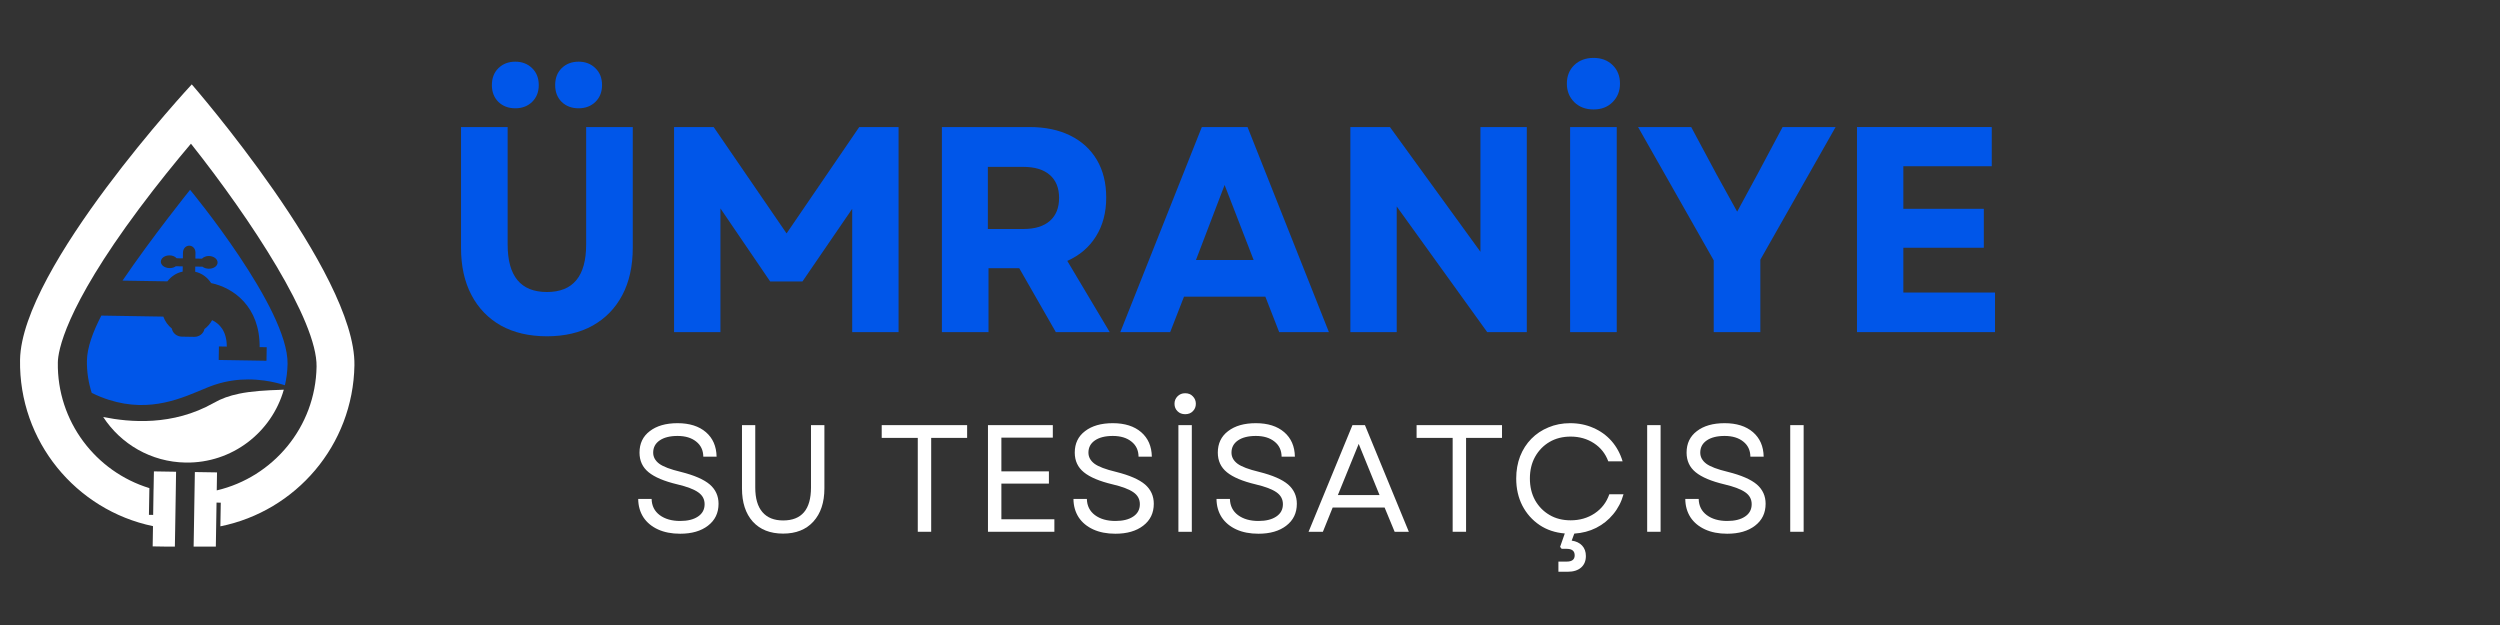
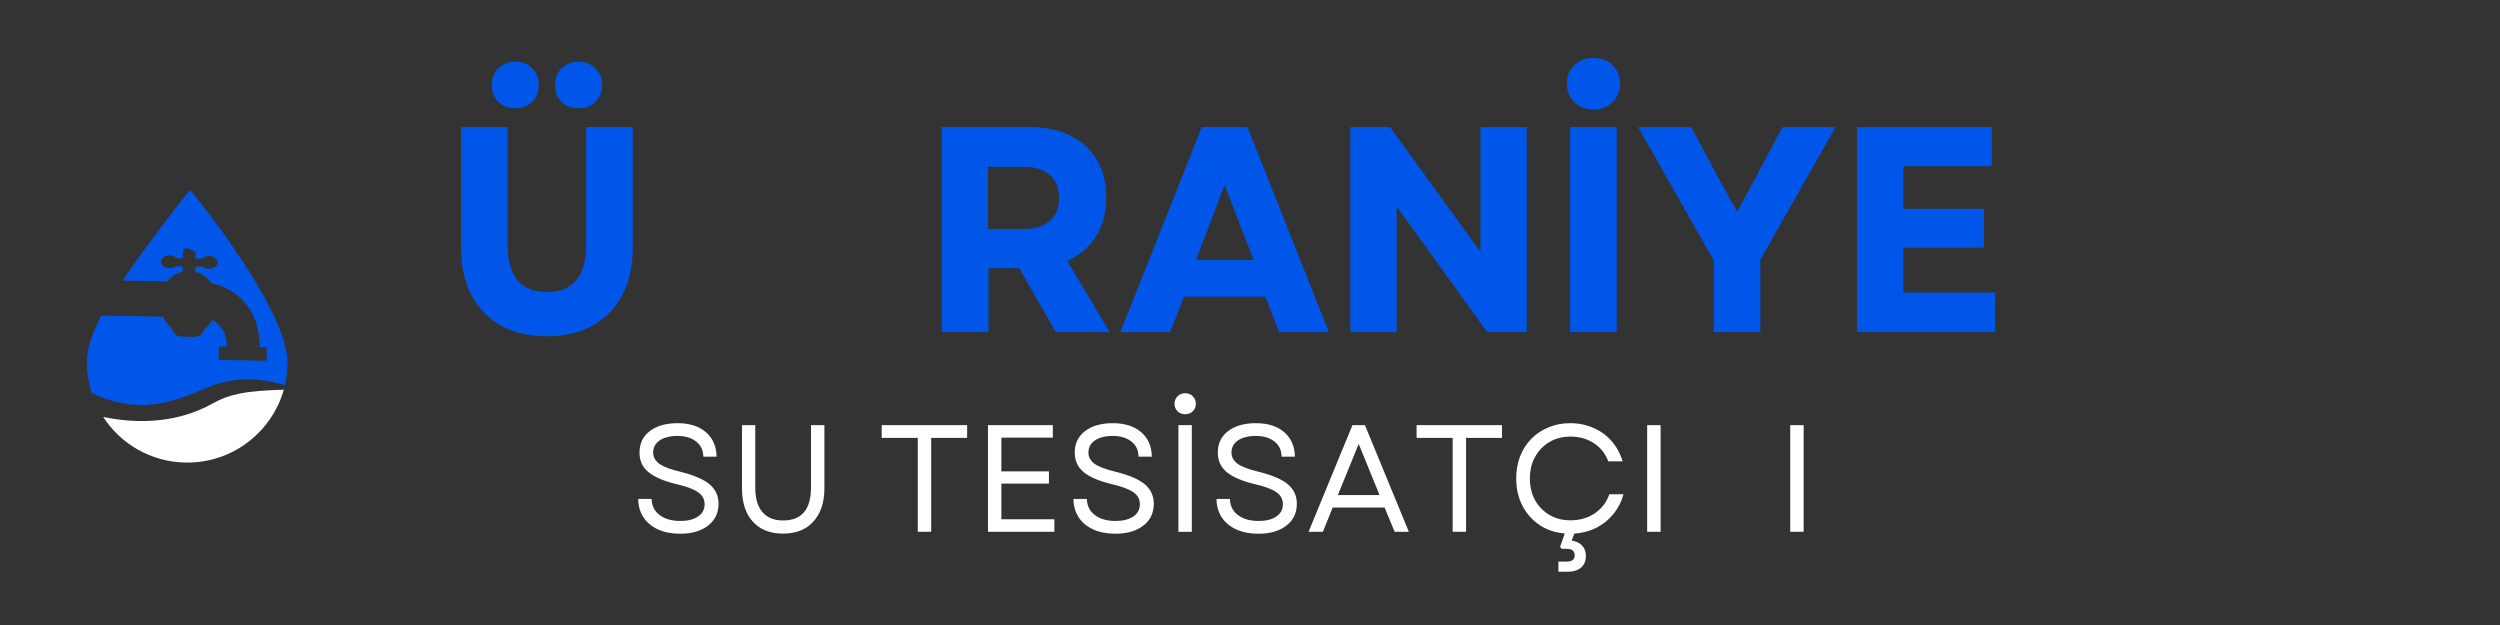
<svg xmlns="http://www.w3.org/2000/svg" width="400" zoomAndPan="magnify" viewBox="0 0 300 75" height="100" preserveAspectRatio="xMidYMid meet" version="1.0">
  <rect x="0" y="0" width="300" height="75" fill="#333333" stroke="none" />
  <defs>
    <g />
    <clipPath id="3af2390645">
      <rect x="0" width="190" y="0" height="53" />
    </clipPath>
    <clipPath id="fe3ad5e954">
      <path d="M 2.25 10.09 L 42.75 10.09 L 42.75 65.59 L 2.25 65.59 Z M 2.25 10.09 " clip-rule="nonzero" />
    </clipPath>
    <clipPath id="9b47b56a2e">
      <rect x="0" width="144" y="0" height="29" />
    </clipPath>
  </defs>
  <g transform="matrix(1, 0, 0, 1, 52, 1)">
    <g clip-path="url(#3af2390645)">
      <g fill="#0056e9" fill-opacity="1">
        <g transform="translate(0.62, 38.854)">
          <g>
            <path d="M 13.016 0.5 C 10.879 0.5 9.039 0.07 7.5 -0.781 C 5.969 -1.645 4.785 -2.867 3.953 -4.453 C 3.117 -6.035 2.703 -7.926 2.703 -10.125 L 2.703 -24.609 L 8.297 -24.609 L 8.297 -10.516 C 8.297 -6.711 9.867 -4.812 13.016 -4.812 C 16.148 -4.812 17.719 -6.711 17.719 -10.516 L 17.719 -24.609 L 23.312 -24.609 L 23.312 -10.125 C 23.312 -7.926 22.895 -6.035 22.062 -4.453 C 21.227 -2.867 20.039 -1.645 18.5 -0.781 C 16.969 0.07 15.141 0.5 13.016 0.5 Z M 6.406 -29.641 C 6.406 -30.484 6.664 -31.16 7.188 -31.672 C 7.719 -32.191 8.395 -32.453 9.219 -32.453 C 10.031 -32.453 10.703 -32.191 11.234 -31.672 C 11.766 -31.16 12.031 -30.484 12.031 -29.641 C 12.031 -28.816 11.766 -28.145 11.234 -27.625 C 10.703 -27.113 10.031 -26.859 9.219 -26.859 C 8.395 -26.859 7.719 -27.113 7.188 -27.625 C 6.664 -28.145 6.406 -28.816 6.406 -29.641 Z M 14 -29.641 C 14 -30.484 14.258 -31.16 14.781 -31.672 C 15.312 -32.191 15.988 -32.453 16.812 -32.453 C 17.625 -32.453 18.297 -32.191 18.828 -31.672 C 19.359 -31.16 19.625 -30.484 19.625 -29.641 C 19.625 -28.816 19.359 -28.145 18.828 -27.625 C 18.297 -27.113 17.625 -26.859 16.812 -26.859 C 15.988 -26.859 15.312 -27.113 14.781 -27.625 C 14.258 -28.145 14 -28.816 14 -29.641 Z M 14 -29.641 " />
          </g>
        </g>
      </g>
      <g fill="#0056e9" fill-opacity="1">
        <g transform="translate(25.936, 38.854)">
          <g>
-             <path d="M 2.953 0 L 2.953 -24.609 L 7.703 -24.609 L 16.453 -11.844 L 25.172 -24.609 L 29.891 -24.609 L 29.891 0 L 24.328 0 L 24.328 -14.797 L 18.359 -6.078 L 14.484 -6.078 L 8.516 -14.844 L 8.516 0 Z M 2.953 0 " />
-           </g>
+             </g>
        </g>
      </g>
      <g fill="#0056e9" fill-opacity="1">
        <g transform="translate(58.074, 38.854)">
          <g>
            <path d="M 2.953 0 L 2.953 -24.609 L 13.469 -24.609 C 15.344 -24.609 16.969 -24.27 18.344 -23.594 C 19.727 -22.914 20.797 -21.941 21.547 -20.672 C 22.297 -19.41 22.672 -17.898 22.672 -16.141 C 22.672 -14.336 22.258 -12.785 21.438 -11.484 C 20.625 -10.18 19.477 -9.203 18 -8.547 L 23.094 0 L 16.625 0 L 12.234 -7.672 L 8.547 -7.672 L 8.547 0 Z M 8.469 -12.375 L 12.734 -12.375 C 14.109 -12.375 15.164 -12.695 15.906 -13.344 C 16.645 -13.988 17.016 -14.91 17.016 -16.109 C 17.016 -17.297 16.645 -18.211 15.906 -18.859 C 15.164 -19.504 14.109 -19.828 12.734 -19.828 L 8.469 -19.828 Z M 8.469 -12.375 " />
          </g>
        </g>
      </g>
      <g fill="#0056e9" fill-opacity="1">
        <g transform="translate(82.125, 38.854)">
          <g>
            <path d="M 0.312 0 L 10.094 -24.609 L 15.578 -24.609 L 25.344 0 L 19.375 0 L 17.719 -4.25 L 7.953 -4.25 L 6.297 0 Z M 9.391 -8.656 L 16.312 -8.656 L 12.828 -17.656 Z M 9.391 -8.656 " />
          </g>
        </g>
      </g>
      <g fill="#0056e9" fill-opacity="1">
        <g transform="translate(107.09, 38.854)">
          <g>
            <path d="M 2.953 0 L 2.953 -24.609 L 7.703 -24.609 L 18.562 -9.641 L 18.562 -24.609 L 24.125 -24.609 L 24.125 0 L 19.375 0 L 8.516 -15.078 L 8.516 0 Z M 2.953 0 " />
          </g>
        </g>
      </g>
      <g fill="#0056e9" fill-opacity="1">
        <g transform="translate(133.461, 38.854)">
          <g>
            <path d="M 2.953 0 L 2.953 -24.609 L 8.547 -24.609 L 8.547 0 Z M 2.562 -29.812 C 2.562 -30.727 2.859 -31.473 3.453 -32.047 C 4.055 -32.617 4.828 -32.906 5.766 -32.906 C 6.703 -32.906 7.461 -32.617 8.047 -32.047 C 8.641 -31.473 8.938 -30.727 8.938 -29.812 C 8.938 -28.926 8.641 -28.188 8.047 -27.594 C 7.461 -27.008 6.703 -26.719 5.766 -26.719 C 4.828 -26.719 4.055 -27.008 3.453 -27.594 C 2.859 -28.188 2.562 -28.926 2.562 -29.812 Z M 2.562 -29.812 " />
          </g>
        </g>
      </g>
      <g fill="#0056e9" fill-opacity="1">
        <g transform="translate(144.256, 38.854)">
          <g>
            <path d="M 9.391 0 L 9.391 -8.609 L 0.312 -24.609 L 6.688 -24.609 L 9.734 -18.922 L 12.203 -14.453 L 14.625 -18.922 L 17.656 -24.609 L 24.016 -24.609 L 14.984 -8.688 L 14.984 0 Z M 9.391 0 " />
          </g>
        </g>
      </g>
      <g fill="#0056e9" fill-opacity="1">
        <g transform="translate(167.885, 38.854)">
          <g>
            <path d="M 2.953 0 L 2.953 -24.609 L 19.125 -24.609 L 19.125 -19.906 L 8.516 -19.906 L 8.516 -14.797 L 18.172 -14.797 L 18.172 -10.125 L 8.516 -10.125 L 8.516 -4.75 L 19.516 -4.75 L 19.516 0 Z M 2.953 0 " />
          </g>
        </g>
      </g>
    </g>
  </g>
  <g clip-path="url(#fe3ad5e954)">
-     <path fill="#ffffff" d="M 23.012 10.125 C 23.012 10.125 2.586 32.094 2.406 43.176 C 2.246 52.957 9.121 61.215 18.359 63.137 L 18.32 65.566 L 20.984 65.609 L 21.02 63.512 L 21.09 59.199 L 21.129 56.609 L 18.469 56.566 L 18.43 58.723 C 18.43 58.723 18.43 58.723 18.426 58.723 L 18.379 61.789 L 17.871 61.781 L 17.926 58.574 C 11.48 56.602 6.828 50.555 6.941 43.484 C 6.961 42.199 7.727 37.07 16.699 25.039 C 18.902 22.086 21.109 19.375 22.914 17.242 C 30.176 26.402 38.078 38.496 37.988 43.992 C 37.871 51.242 32.77 57.262 26.008 58.848 L 26.043 56.688 L 23.383 56.645 L 23.34 59.234 L 23.27 63.547 L 23.234 65.645 L 25.898 65.691 L 25.938 63.262 L 25.984 60.312 L 26.492 60.32 L 26.445 63.16 C 35.492 61.34 42.375 53.434 42.531 43.828 C 42.711 32.746 23.012 10.125 23.012 10.125 Z M 23.012 10.125 " fill-opacity="1" fill-rule="nonzero" />
-   </g>
+     </g>
  <path fill="#ffffff" d="M 31.109 46.914 C 30.145 46.996 29.375 47.102 28.719 47.238 C 27.473 47.5 26.605 47.812 25.633 48.359 C 20.723 51.133 15.578 50.688 12.383 50.039 C 14.492 53.277 18.121 55.441 22.277 55.508 C 27.852 55.598 32.598 51.887 34.055 46.766 C 32.895 46.797 31.93 46.848 31.109 46.914 Z M 31.109 46.914 " fill-opacity="1" fill-rule="nonzero" />
-   <path fill="#0056e9" d="M 34.508 43.668 C 34.492 44.547 34.383 45.402 34.188 46.23 C 33.551 46.023 32.703 45.801 31.707 45.664 C 31.113 45.582 30.469 45.531 29.781 45.531 C 29.184 45.531 28.551 45.57 27.902 45.668 C 27.203 45.77 26.484 45.934 25.746 46.18 C 25.672 46.203 25.59 46.234 25.512 46.262 C 25.359 46.316 25.207 46.375 25.055 46.434 C 24.961 46.469 24.871 46.508 24.773 46.547 C 21.973 47.699 18.125 49.594 13.062 47.98 C 12.398 47.77 11.711 47.492 11.008 47.148 C 10.617 45.93 10.41 44.629 10.43 43.273 C 10.457 41.734 11.133 39.855 12.16 37.871 L 19.598 37.992 C 19.805 38.57 20.168 39.062 20.621 39.426 C 20.711 39.965 21.211 40.391 21.824 40.398 L 23.297 40.422 C 23.91 40.434 24.426 40.027 24.531 39.488 C 24.902 39.207 25.223 38.844 25.453 38.418 C 26.32 38.828 27.215 39.711 27.215 41.59 L 26.27 41.574 L 26.242 43.195 L 31.977 43.289 L 32.004 41.668 L 31.156 41.652 C 31.195 36.812 28.039 34.531 25.332 33.969 C 24.891 33.277 24.211 32.781 23.422 32.609 L 23.43 31.988 L 24.297 32.004 C 24.484 32.148 24.75 32.242 25.047 32.246 C 25.629 32.258 26.105 31.93 26.109 31.508 C 26.117 31.086 25.652 30.73 25.074 30.719 C 24.723 30.715 24.426 30.848 24.23 31.043 L 23.445 31.027 L 23.457 30.285 L 23.453 30.285 C 23.457 29.848 23.129 29.488 22.719 29.48 C 22.312 29.473 21.973 29.824 21.961 30.262 L 21.957 30.262 L 21.945 31.004 L 21.199 30.992 C 21.012 30.789 20.715 30.648 20.367 30.645 C 19.785 30.633 19.309 30.973 19.301 31.395 C 19.293 31.82 19.758 32.16 20.344 32.172 C 20.641 32.176 20.906 32.094 21.102 31.949 L 21.93 31.965 L 21.918 32.594 C 21.188 32.738 20.543 33.16 20.086 33.762 L 14.703 33.672 C 18.273 28.418 22.809 22.777 22.809 22.777 C 22.809 22.777 34.617 37.016 34.508 43.668 Z M 34.508 43.668 " fill-opacity="1" fill-rule="nonzero" />
+   <path fill="#0056e9" d="M 34.508 43.668 C 34.492 44.547 34.383 45.402 34.188 46.23 C 33.551 46.023 32.703 45.801 31.707 45.664 C 31.113 45.582 30.469 45.531 29.781 45.531 C 29.184 45.531 28.551 45.57 27.902 45.668 C 27.203 45.77 26.484 45.934 25.746 46.18 C 25.672 46.203 25.59 46.234 25.512 46.262 C 25.359 46.316 25.207 46.375 25.055 46.434 C 24.961 46.469 24.871 46.508 24.773 46.547 C 21.973 47.699 18.125 49.594 13.062 47.98 C 12.398 47.77 11.711 47.492 11.008 47.148 C 10.617 45.93 10.41 44.629 10.43 43.273 C 10.457 41.734 11.133 39.855 12.16 37.871 L 19.598 37.992 C 19.805 38.57 20.168 39.062 20.621 39.426 C 20.711 39.965 21.211 40.391 21.824 40.398 L 23.297 40.422 C 23.91 40.434 24.426 40.027 24.531 39.488 C 24.902 39.207 25.223 38.844 25.453 38.418 C 26.32 38.828 27.215 39.711 27.215 41.59 L 26.27 41.574 L 26.242 43.195 L 31.977 43.289 L 32.004 41.668 L 31.156 41.652 C 31.195 36.812 28.039 34.531 25.332 33.969 C 24.891 33.277 24.211 32.781 23.422 32.609 L 23.43 31.988 L 24.297 32.004 C 24.484 32.148 24.75 32.242 25.047 32.246 C 25.629 32.258 26.105 31.93 26.109 31.508 C 26.117 31.086 25.652 30.73 25.074 30.719 C 24.723 30.715 24.426 30.848 24.23 31.043 L 23.445 31.027 L 23.457 30.285 L 23.453 30.285 C 22.312 29.473 21.973 29.824 21.961 30.262 L 21.957 30.262 L 21.945 31.004 L 21.199 30.992 C 21.012 30.789 20.715 30.648 20.367 30.645 C 19.785 30.633 19.309 30.973 19.301 31.395 C 19.293 31.82 19.758 32.16 20.344 32.172 C 20.641 32.176 20.906 32.094 21.102 31.949 L 21.93 31.965 L 21.918 32.594 C 21.188 32.738 20.543 33.16 20.086 33.762 L 14.703 33.672 C 18.273 28.418 22.809 22.777 22.809 22.777 C 22.809 22.777 34.617 37.016 34.508 43.668 Z M 34.508 43.668 " fill-opacity="1" fill-rule="nonzero" />
  <g transform="matrix(1, 0, 0, 1, 75, 43)">
    <g clip-path="url(#9b47b56a2e)">
      <g fill="#ffffff" fill-opacity="1">
        <g transform="translate(0.491, 20.813)">
          <g>
            <path d="M 6.125 0.234 C 5.102 0.234 4.219 0.062 3.469 -0.281 C 2.719 -0.625 2.133 -1.109 1.719 -1.734 C 1.312 -2.367 1.102 -3.102 1.094 -3.938 L 2.703 -3.938 C 2.723 -3.113 3.047 -2.469 3.672 -2 C 4.305 -1.531 5.125 -1.297 6.125 -1.297 C 7.031 -1.297 7.742 -1.473 8.266 -1.828 C 8.797 -2.18 9.062 -2.676 9.062 -3.312 C 9.062 -3.906 8.805 -4.379 8.297 -4.734 C 7.785 -5.098 6.953 -5.414 5.797 -5.688 C 4.223 -6.062 3.07 -6.547 2.344 -7.141 C 1.613 -7.734 1.25 -8.52 1.25 -9.5 C 1.25 -10.594 1.66 -11.453 2.484 -12.078 C 3.305 -12.711 4.414 -13.031 5.812 -13.031 C 7.25 -13.031 8.383 -12.672 9.219 -11.953 C 10.051 -11.234 10.477 -10.254 10.5 -9.016 L 8.906 -9.016 C 8.895 -9.785 8.609 -10.391 8.047 -10.828 C 7.492 -11.273 6.75 -11.5 5.812 -11.5 C 4.895 -11.5 4.176 -11.316 3.656 -10.953 C 3.145 -10.598 2.891 -10.113 2.891 -9.5 C 2.891 -8.977 3.129 -8.535 3.609 -8.172 C 4.086 -7.816 4.953 -7.488 6.203 -7.188 C 7.828 -6.781 8.988 -6.273 9.688 -5.672 C 10.383 -5.066 10.734 -4.297 10.734 -3.359 C 10.734 -2.254 10.312 -1.379 9.469 -0.734 C 8.633 -0.086 7.52 0.234 6.125 0.234 Z M 6.125 0.234 " />
          </g>
        </g>
      </g>
      <g fill="#ffffff" fill-opacity="1">
        <g transform="translate(12.319, 20.813)">
          <g>
            <path d="M 6.656 0.219 C 5.102 0.219 3.891 -0.258 3.016 -1.219 C 2.148 -2.188 1.719 -3.516 1.719 -5.203 L 1.719 -12.797 L 3.312 -12.797 L 3.312 -5.312 C 3.312 -4.008 3.598 -3.023 4.172 -2.359 C 4.742 -1.691 5.57 -1.359 6.656 -1.359 C 8.883 -1.359 10 -2.676 10 -5.312 L 10 -12.797 L 11.609 -12.797 L 11.609 -5.203 C 11.609 -3.516 11.164 -2.188 10.281 -1.219 C 9.406 -0.258 8.195 0.219 6.656 0.219 Z M 6.656 0.219 " />
          </g>
        </g>
      </g>
      <g fill="#ffffff" fill-opacity="1">
        <g transform="translate(25.646, 20.813)">
          <g />
        </g>
      </g>
      <g fill="#ffffff" fill-opacity="1">
        <g transform="translate(30.18, 20.813)">
          <g>
            <path d="M 4.953 0 L 4.953 -11.266 L 0.625 -11.266 L 0.625 -12.797 L 10.875 -12.797 L 10.875 -11.266 L 6.562 -11.266 L 6.562 0 Z M 4.953 0 " />
          </g>
        </g>
      </g>
      <g fill="#ffffff" fill-opacity="1">
        <g transform="translate(41.697, 20.813)">
          <g>
            <path d="M 1.859 0 L 1.859 -12.797 L 9.641 -12.797 L 9.641 -11.297 L 3.469 -11.297 L 3.469 -7.25 L 9.172 -7.25 L 9.172 -5.781 L 3.469 -5.781 L 3.469 -1.5 L 9.828 -1.5 L 9.828 0 Z M 1.859 0 " />
          </g>
        </g>
      </g>
      <g fill="#ffffff" fill-opacity="1">
        <g transform="translate(52.721, 20.813)">
          <g>
            <path d="M 6.125 0.234 C 5.102 0.234 4.219 0.062 3.469 -0.281 C 2.719 -0.625 2.133 -1.109 1.719 -1.734 C 1.312 -2.367 1.102 -3.102 1.094 -3.938 L 2.703 -3.938 C 2.723 -3.113 3.047 -2.469 3.672 -2 C 4.305 -1.531 5.125 -1.297 6.125 -1.297 C 7.031 -1.297 7.742 -1.473 8.266 -1.828 C 8.797 -2.18 9.062 -2.676 9.062 -3.312 C 9.062 -3.906 8.805 -4.379 8.297 -4.734 C 7.785 -5.098 6.953 -5.414 5.797 -5.688 C 4.223 -6.062 3.07 -6.547 2.344 -7.141 C 1.613 -7.734 1.25 -8.52 1.25 -9.5 C 1.25 -10.594 1.66 -11.453 2.484 -12.078 C 3.305 -12.711 4.414 -13.031 5.812 -13.031 C 7.25 -13.031 8.383 -12.672 9.219 -11.953 C 10.051 -11.234 10.477 -10.254 10.5 -9.016 L 8.906 -9.016 C 8.895 -9.785 8.609 -10.391 8.047 -10.828 C 7.492 -11.273 6.75 -11.5 5.812 -11.5 C 4.895 -11.5 4.176 -11.316 3.656 -10.953 C 3.145 -10.598 2.891 -10.113 2.891 -9.5 C 2.891 -8.977 3.129 -8.535 3.609 -8.172 C 4.086 -7.816 4.953 -7.488 6.203 -7.188 C 7.828 -6.781 8.988 -6.273 9.688 -5.672 C 10.383 -5.066 10.734 -4.297 10.734 -3.359 C 10.734 -2.254 10.312 -1.379 9.469 -0.734 C 8.633 -0.086 7.52 0.234 6.125 0.234 Z M 6.125 0.234 " />
          </g>
        </g>
      </g>
      <g fill="#ffffff" fill-opacity="1">
        <g transform="translate(64.549, 20.813)">
          <g>
            <path d="M 1.859 0 L 1.859 -12.797 L 3.469 -12.797 L 3.469 0 Z M 1.391 -15.359 C 1.391 -15.711 1.508 -16.008 1.75 -16.25 C 1.988 -16.5 2.297 -16.625 2.672 -16.625 C 3.055 -16.625 3.363 -16.5 3.594 -16.25 C 3.832 -16.008 3.953 -15.711 3.953 -15.359 C 3.953 -15.004 3.832 -14.707 3.594 -14.469 C 3.363 -14.227 3.055 -14.109 2.672 -14.109 C 2.297 -14.109 1.988 -14.227 1.75 -14.469 C 1.508 -14.707 1.391 -15.004 1.391 -15.359 Z M 1.391 -15.359 " />
          </g>
        </g>
      </g>
      <g fill="#ffffff" fill-opacity="1">
        <g transform="translate(69.887, 20.813)">
          <g>
            <path d="M 6.125 0.234 C 5.102 0.234 4.219 0.062 3.469 -0.281 C 2.719 -0.625 2.133 -1.109 1.719 -1.734 C 1.312 -2.367 1.102 -3.102 1.094 -3.938 L 2.703 -3.938 C 2.723 -3.113 3.047 -2.469 3.672 -2 C 4.305 -1.531 5.125 -1.297 6.125 -1.297 C 7.031 -1.297 7.742 -1.473 8.266 -1.828 C 8.797 -2.18 9.062 -2.676 9.062 -3.312 C 9.062 -3.906 8.805 -4.379 8.297 -4.734 C 7.785 -5.098 6.953 -5.414 5.797 -5.688 C 4.223 -6.062 3.07 -6.547 2.344 -7.141 C 1.613 -7.734 1.25 -8.52 1.25 -9.5 C 1.25 -10.594 1.66 -11.453 2.484 -12.078 C 3.305 -12.711 4.414 -13.031 5.812 -13.031 C 7.25 -13.031 8.383 -12.672 9.219 -11.953 C 10.051 -11.234 10.477 -10.254 10.5 -9.016 L 8.906 -9.016 C 8.895 -9.785 8.609 -10.391 8.047 -10.828 C 7.492 -11.273 6.75 -11.5 5.812 -11.5 C 4.895 -11.5 4.176 -11.316 3.656 -10.953 C 3.145 -10.598 2.891 -10.113 2.891 -9.5 C 2.891 -8.977 3.129 -8.535 3.609 -8.172 C 4.086 -7.816 4.953 -7.488 6.203 -7.188 C 7.828 -6.781 8.988 -6.273 9.688 -5.672 C 10.383 -5.066 10.734 -4.297 10.734 -3.359 C 10.734 -2.254 10.312 -1.379 9.469 -0.734 C 8.633 -0.086 7.52 0.234 6.125 0.234 Z M 6.125 0.234 " />
          </g>
        </g>
      </g>
      <g fill="#ffffff" fill-opacity="1">
        <g transform="translate(81.716, 20.813)">
          <g>
            <path d="M 0.312 0 L 5.578 -12.797 L 7.078 -12.797 L 12.344 0 L 10.641 0 L 9.438 -2.906 L 3.203 -2.906 L 2.031 0 Z M 3.828 -4.406 L 8.828 -4.406 L 6.328 -10.547 Z M 3.828 -4.406 " />
          </g>
        </g>
      </g>
      <g fill="#ffffff" fill-opacity="1">
        <g transform="translate(94.366, 20.813)">
          <g>
            <path d="M 4.953 0 L 4.953 -11.266 L 0.625 -11.266 L 0.625 -12.797 L 10.875 -12.797 L 10.875 -11.266 L 6.562 -11.266 L 6.562 0 Z M 4.953 0 " />
          </g>
        </g>
      </g>
      <g fill="#ffffff" fill-opacity="1">
        <g transform="translate(105.884, 20.813)">
          <g>
            <path d="M 6.125 4.797 L 6.125 3.578 L 7.125 3.578 C 7.758 3.578 8.078 3.328 8.078 2.828 C 8.078 2.305 7.758 2.047 7.125 2.047 L 6.516 2.047 L 6.328 1.812 L 6.891 0.203 C 5.742 0.109 4.734 -0.227 3.859 -0.812 C 2.984 -1.406 2.297 -2.18 1.797 -3.141 C 1.305 -4.109 1.062 -5.191 1.062 -6.391 C 1.062 -7.359 1.219 -8.25 1.531 -9.062 C 1.852 -9.875 2.301 -10.57 2.875 -11.156 C 3.457 -11.75 4.145 -12.207 4.938 -12.531 C 5.727 -12.863 6.594 -13.031 7.531 -13.031 C 8.539 -13.031 9.469 -12.844 10.312 -12.469 C 11.164 -12.102 11.895 -11.578 12.5 -10.891 C 13.102 -10.203 13.547 -9.391 13.828 -8.453 L 12.109 -8.453 C 11.773 -9.367 11.203 -10.094 10.391 -10.625 C 9.578 -11.156 8.645 -11.422 7.594 -11.422 C 6.633 -11.422 5.789 -11.207 5.062 -10.781 C 4.332 -10.352 3.754 -9.758 3.328 -9 C 2.91 -8.25 2.703 -7.379 2.703 -6.391 C 2.703 -5.41 2.91 -4.539 3.328 -3.781 C 3.754 -3.031 4.332 -2.441 5.062 -2.016 C 5.789 -1.586 6.633 -1.375 7.594 -1.375 C 8.676 -1.375 9.633 -1.648 10.469 -2.203 C 11.312 -2.766 11.898 -3.531 12.234 -4.5 L 13.938 -4.5 C 13.688 -3.594 13.273 -2.797 12.703 -2.109 C 12.141 -1.422 11.457 -0.875 10.656 -0.469 C 9.863 -0.07 8.988 0.156 8.031 0.219 L 7.719 1.062 C 8.25 1.133 8.664 1.332 8.969 1.656 C 9.27 1.977 9.422 2.395 9.422 2.906 C 9.422 3.5 9.227 3.961 8.844 4.297 C 8.457 4.629 7.926 4.797 7.25 4.797 Z M 6.125 4.797 " />
          </g>
        </g>
      </g>
      <g fill="#ffffff" fill-opacity="1">
        <g transform="translate(120.802, 20.813)">
          <g>
            <path d="M 1.859 0 L 1.859 -12.797 L 3.469 -12.797 L 3.469 0 Z M 1.859 0 " />
          </g>
        </g>
      </g>
      <g fill="#ffffff" fill-opacity="1">
        <g transform="translate(126.14, 20.813)">
          <g>
-             <path d="M 6.125 0.234 C 5.102 0.234 4.219 0.062 3.469 -0.281 C 2.719 -0.625 2.133 -1.109 1.719 -1.734 C 1.312 -2.367 1.102 -3.102 1.094 -3.938 L 2.703 -3.938 C 2.723 -3.113 3.047 -2.469 3.672 -2 C 4.305 -1.531 5.125 -1.297 6.125 -1.297 C 7.031 -1.297 7.742 -1.473 8.266 -1.828 C 8.797 -2.18 9.062 -2.676 9.062 -3.312 C 9.062 -3.906 8.805 -4.379 8.297 -4.734 C 7.785 -5.098 6.953 -5.414 5.797 -5.688 C 4.223 -6.062 3.07 -6.547 2.344 -7.141 C 1.613 -7.734 1.25 -8.52 1.25 -9.5 C 1.25 -10.594 1.66 -11.453 2.484 -12.078 C 3.305 -12.711 4.414 -13.031 5.812 -13.031 C 7.25 -13.031 8.383 -12.672 9.219 -11.953 C 10.051 -11.234 10.477 -10.254 10.5 -9.016 L 8.906 -9.016 C 8.895 -9.785 8.609 -10.391 8.047 -10.828 C 7.492 -11.273 6.75 -11.5 5.812 -11.5 C 4.895 -11.5 4.176 -11.316 3.656 -10.953 C 3.145 -10.598 2.891 -10.113 2.891 -9.5 C 2.891 -8.977 3.129 -8.535 3.609 -8.172 C 4.086 -7.816 4.953 -7.488 6.203 -7.188 C 7.828 -6.781 8.988 -6.273 9.688 -5.672 C 10.383 -5.066 10.734 -4.297 10.734 -3.359 C 10.734 -2.254 10.312 -1.379 9.469 -0.734 C 8.633 -0.086 7.52 0.234 6.125 0.234 Z M 6.125 0.234 " />
-           </g>
+             </g>
        </g>
      </g>
      <g fill="#ffffff" fill-opacity="1">
        <g transform="translate(137.968, 20.813)">
          <g>
            <path d="M 1.859 0 L 1.859 -12.797 L 3.469 -12.797 L 3.469 0 Z M 1.859 0 " />
          </g>
        </g>
      </g>
    </g>
  </g>
</svg>